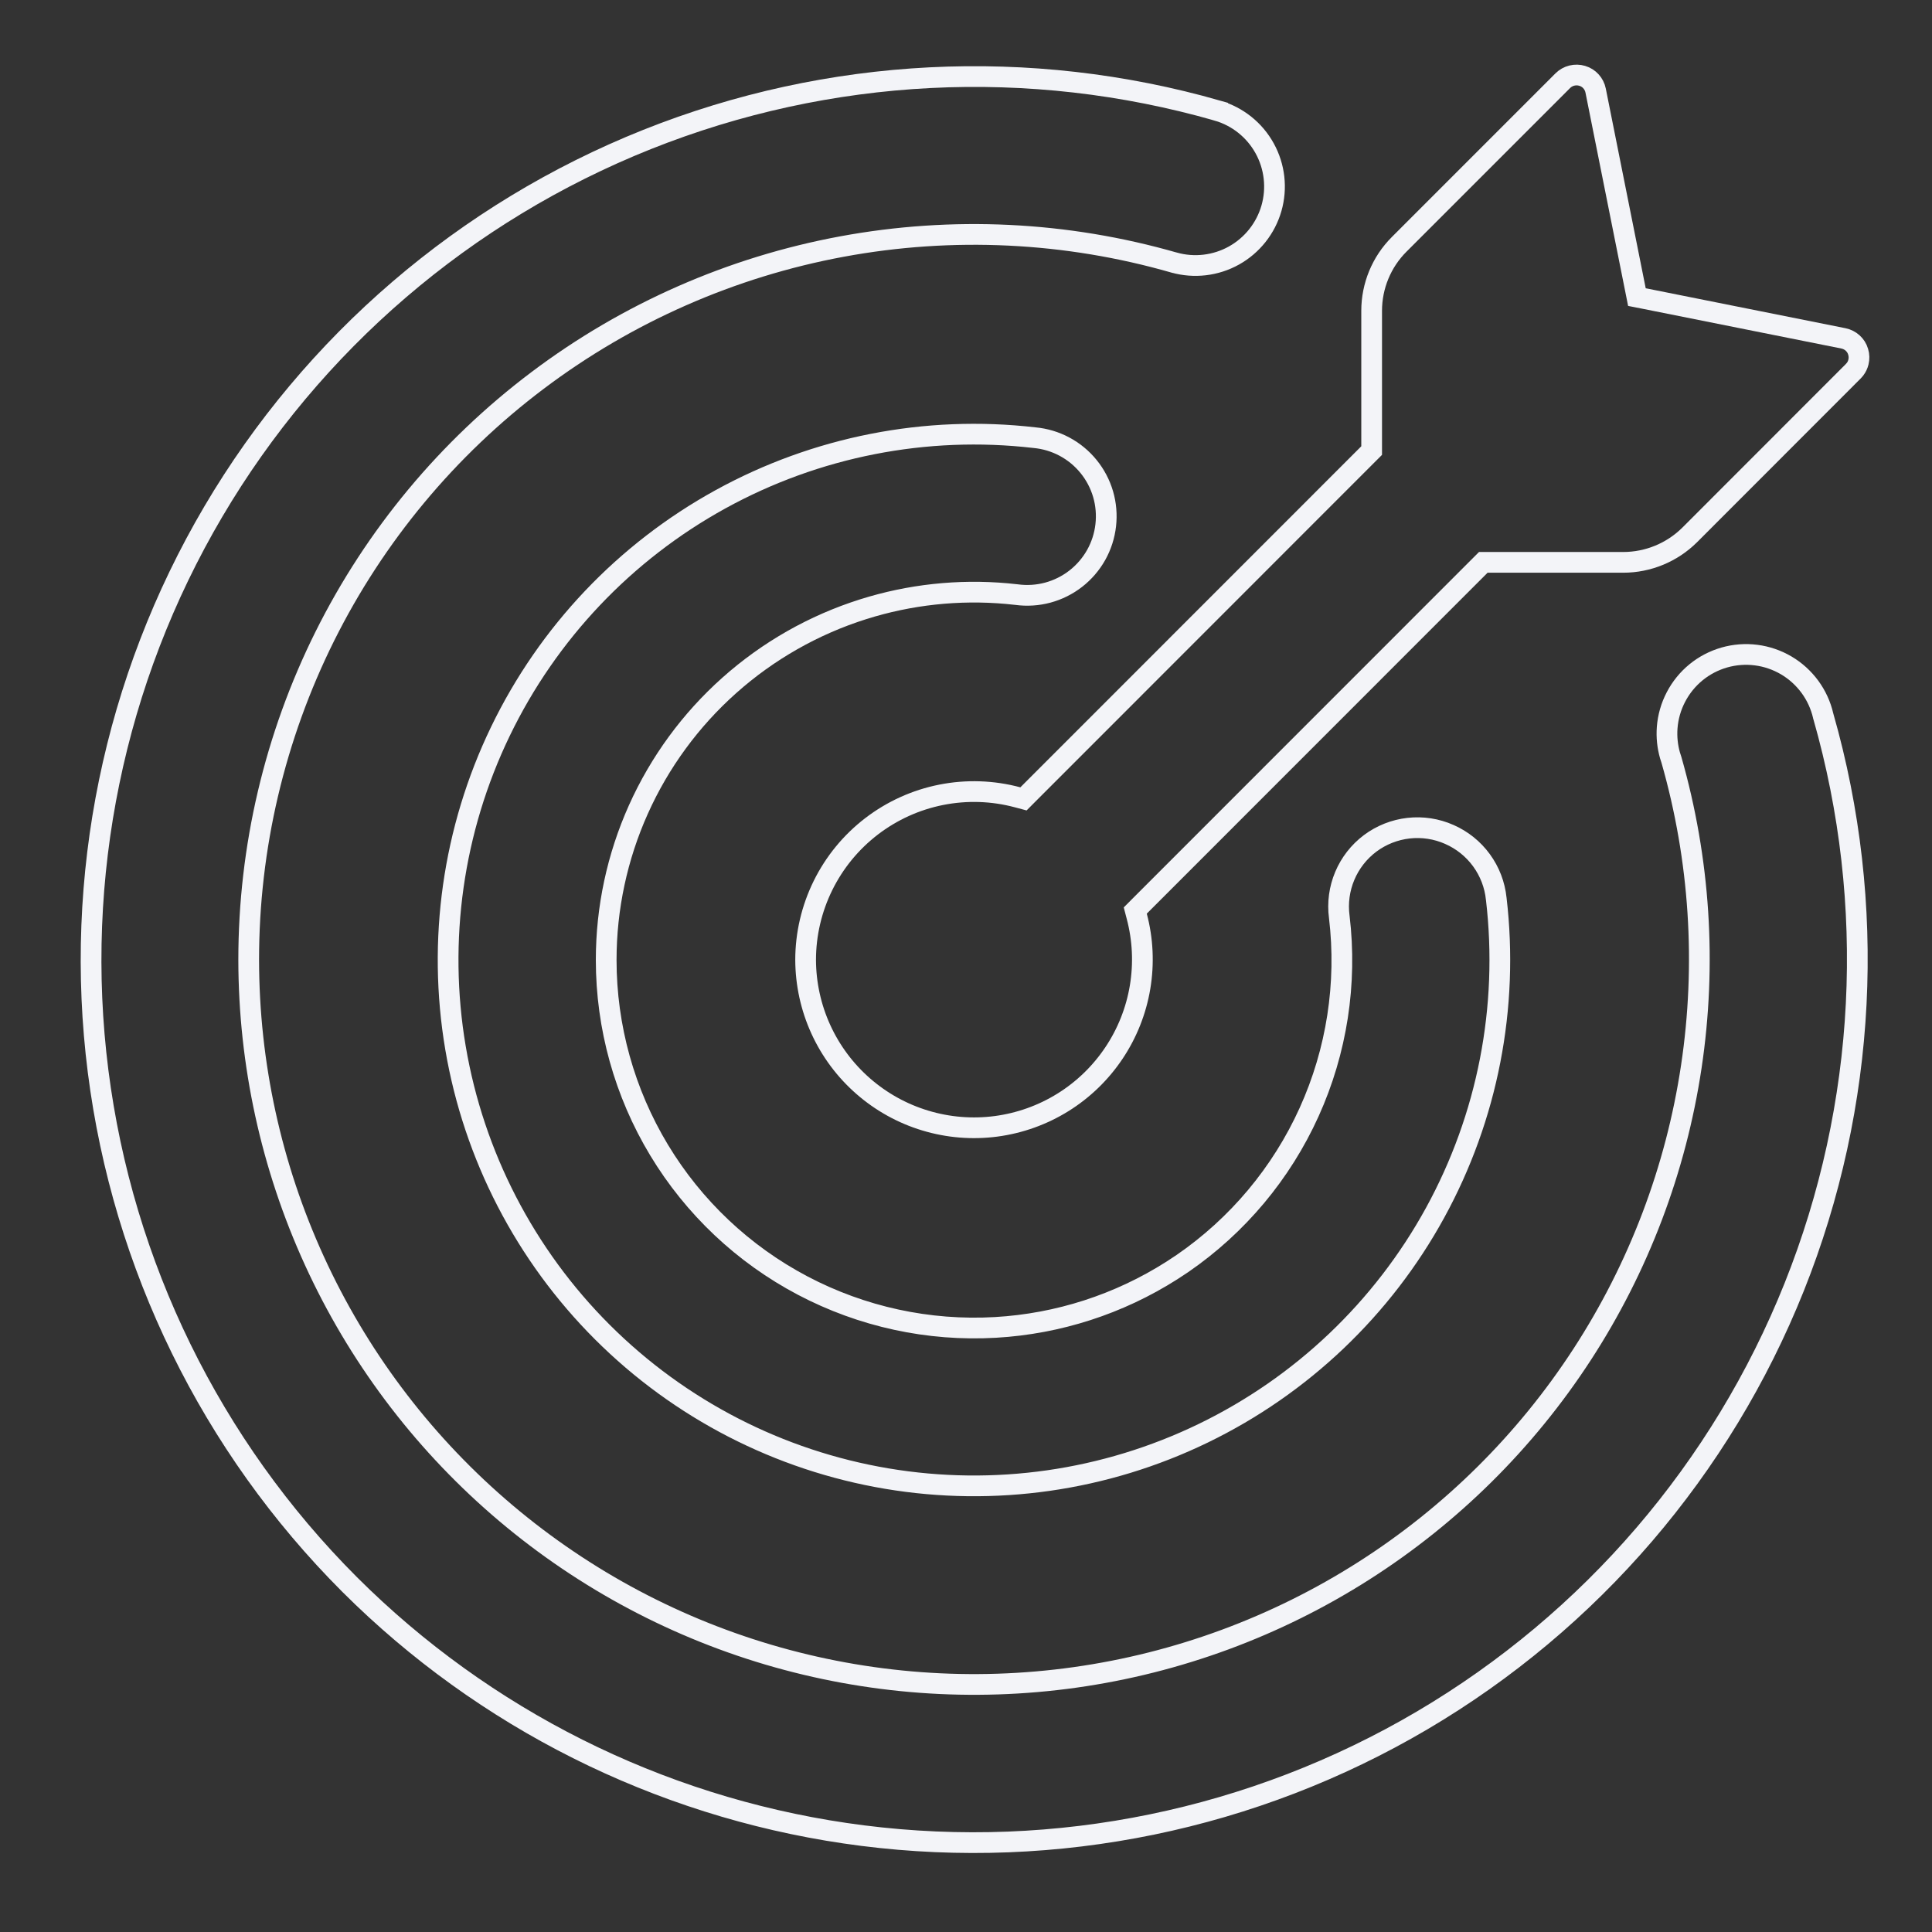
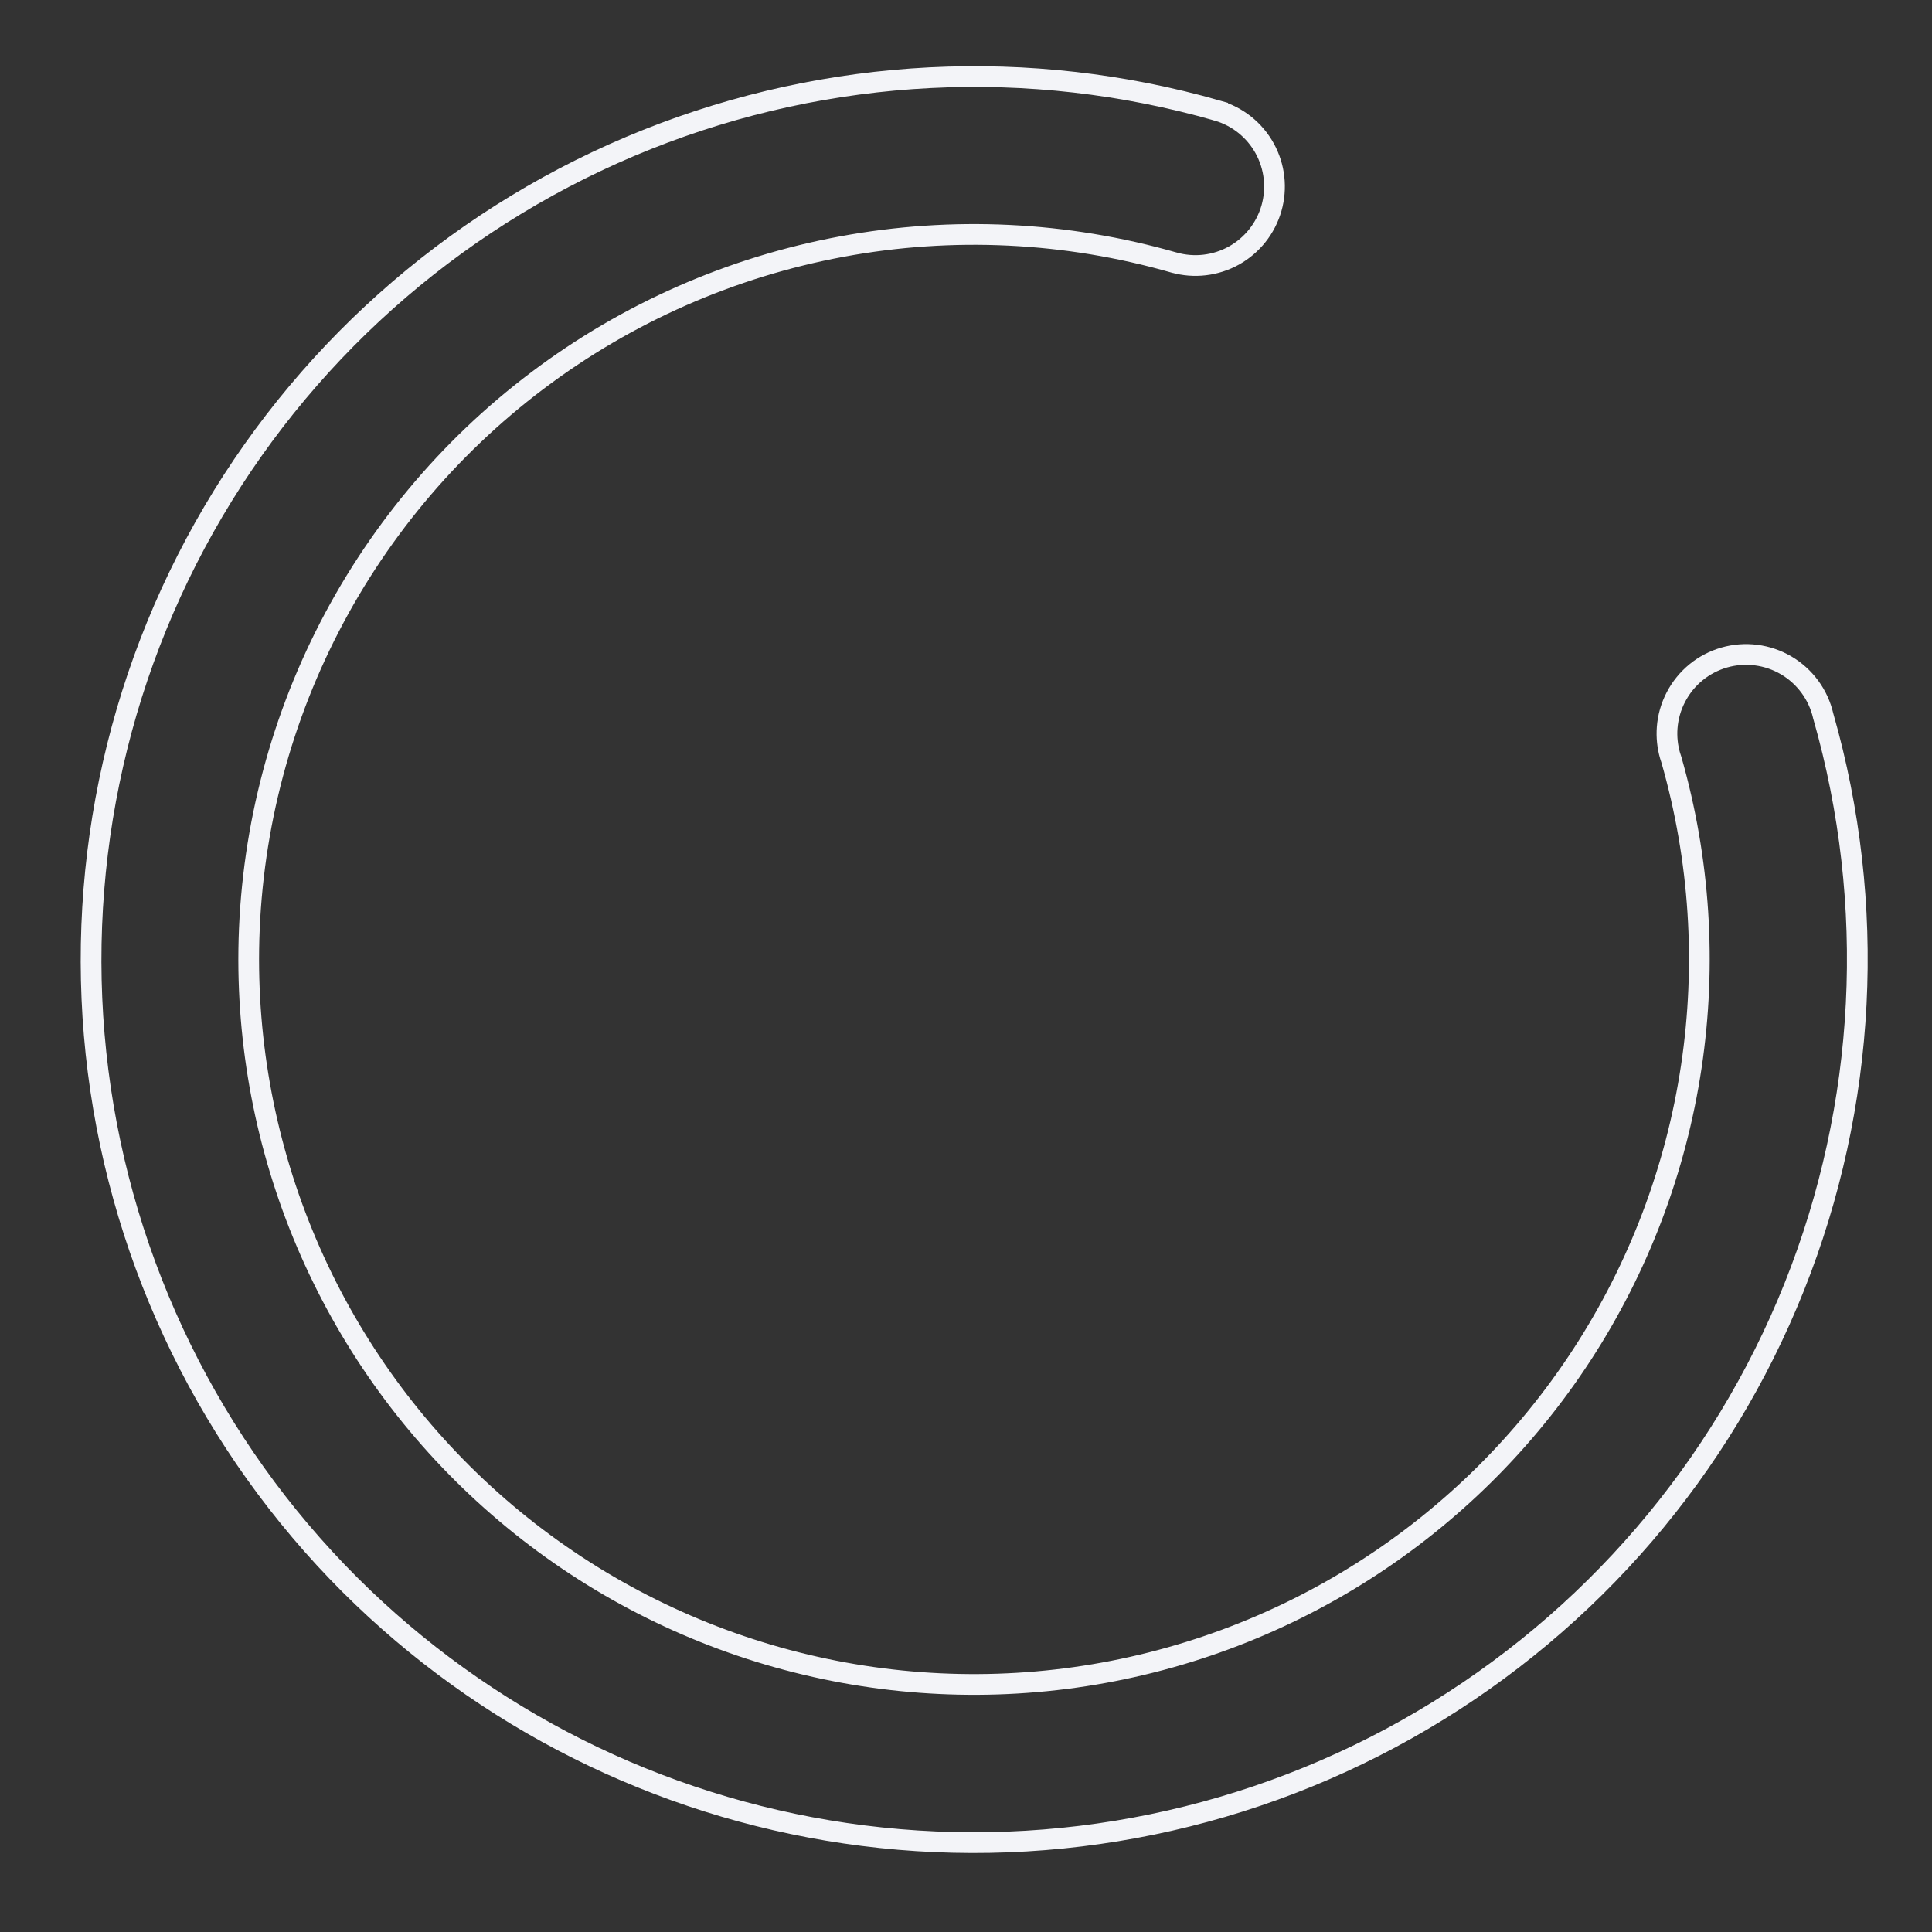
<svg xmlns="http://www.w3.org/2000/svg" width="80" height="80" viewBox="0 0 80 80" fill="none">
  <rect x="0" y="0" width="80" height="80" fill="#333333" stroke="none" />
-   <path d="M65.086 3.13C65.227 3.095 65.376 3.098 65.515 3.14L65.519 3.141C65.8 3.224 66.014 3.46 66.072 3.752L67.725 12.021L67.781 12.302L68.061 12.357L76.331 14.011C76.623 14.069 76.859 14.283 76.941 14.564L76.942 14.568C76.985 14.707 76.988 14.855 76.953 14.996C76.927 15.102 76.879 15.201 76.814 15.288L76.743 15.369L69.97 22.147C69.238 22.875 68.249 23.284 67.218 23.286H61.42L61.295 23.411L47.183 37.528L47.009 37.703L47.071 37.941C47.325 38.899 47.371 39.9 47.208 40.877C47.045 41.854 46.675 42.785 46.124 43.607C45.573 44.43 44.852 45.127 44.011 45.649C43.169 46.172 42.225 46.509 41.243 46.639C40.261 46.768 39.263 46.687 38.315 46.4C37.366 46.114 36.49 45.628 35.744 44.976C34.998 44.325 34.399 43.521 33.988 42.62C33.577 41.719 33.363 40.741 33.359 39.751C33.359 38.681 33.606 37.626 34.079 36.666C34.552 35.706 35.24 34.868 36.089 34.217C36.938 33.566 37.925 33.119 38.974 32.911C40.023 32.703 41.106 32.738 42.14 33.016L42.38 33.08L42.555 32.904L56.671 18.783L56.797 18.657V12.87C56.797 11.839 57.206 10.847 57.935 10.119L64.713 3.34C64.816 3.237 64.945 3.165 65.086 3.13Z" stroke="#F3F4F8" stroke-width="0.858" />
  <path d="M26.791 5.777C34.318 2.773 42.629 2.352 50.42 4.582V4.583C51.25 4.825 51.95 5.386 52.367 6.143C52.785 6.9 52.886 7.793 52.648 8.624C52.409 9.455 51.852 10.157 51.098 10.579C50.343 11 49.452 11.106 48.619 10.873H48.618C44.147 9.589 39.438 9.362 34.864 10.209C30.289 11.056 25.974 12.954 22.258 15.755C18.542 18.555 15.527 22.18 13.451 26.344C11.376 30.509 10.296 35.098 10.298 39.751V39.752C10.303 44.046 11.229 48.29 13.014 52.196C14.798 56.102 17.4 59.581 20.644 62.396C23.887 65.211 27.696 67.298 31.814 68.516C35.933 69.734 40.264 70.055 44.517 69.457C48.769 68.858 52.844 67.355 56.467 65.047C60.089 62.74 63.174 59.683 65.515 56.082C67.855 52.481 69.396 48.42 70.033 44.172C70.671 39.925 70.39 35.591 69.21 31.462L69.206 31.451L69.203 31.44L69.152 31.282C69.045 30.909 69.005 30.519 69.034 30.131C69.067 29.688 69.191 29.256 69.397 28.862C69.602 28.468 69.885 28.119 70.23 27.837C70.574 27.556 70.972 27.349 71.399 27.226C71.827 27.104 72.275 27.069 72.716 27.126C73.157 27.182 73.582 27.328 73.965 27.553C74.348 27.779 74.681 28.081 74.944 28.439C75.207 28.797 75.394 29.205 75.494 29.638L75.496 29.649L75.5 29.66C77.726 37.451 77.303 45.761 74.297 53.286C71.291 60.81 65.872 67.124 58.891 71.237C51.909 75.35 43.759 77.028 35.721 76.009C27.933 75.022 20.677 71.558 15.017 66.138L14.475 65.608C8.746 59.875 5.084 52.401 4.062 44.361C3.041 36.321 4.719 28.168 8.833 21.184C12.947 14.201 19.264 8.782 26.791 5.777Z" stroke="#F3F4F8" stroke-width="0.858" />
-   <path d="M29.834 20.674C33.795 18.495 38.337 17.603 42.829 18.122L42.839 18.123C43.272 18.163 43.693 18.289 44.077 18.494C44.461 18.699 44.801 18.979 45.075 19.317C45.35 19.655 45.555 20.045 45.677 20.462C45.799 20.88 45.835 21.318 45.786 21.751C45.737 22.183 45.602 22.602 45.389 22.982C45.175 23.362 44.888 23.694 44.545 23.962C44.201 24.229 43.808 24.425 43.388 24.539C42.967 24.652 42.528 24.68 42.097 24.622L42.089 24.621L41.688 24.58C39.685 24.401 37.664 24.62 35.743 25.227C33.695 25.874 31.806 26.948 30.202 28.377C28.598 29.805 27.314 31.558 26.435 33.518C25.555 35.478 25.101 37.602 25.101 39.751C25.101 42.526 25.859 45.249 27.293 47.625C28.727 50 30.782 51.94 33.237 53.233C35.692 54.526 38.453 55.126 41.224 54.965C43.821 54.815 46.334 54.002 48.524 52.608L48.958 52.322C51.247 50.749 53.063 48.58 54.208 46.05C55.353 43.521 55.785 40.726 55.457 37.968L55.456 37.962C55.38 37.388 55.459 36.803 55.684 36.269C55.908 35.735 56.271 35.27 56.735 34.922C57.2 34.575 57.748 34.358 58.324 34.293C58.9 34.228 59.483 34.317 60.013 34.552L60.015 34.553C60.545 34.786 61.004 35.154 61.345 35.622C61.686 36.089 61.897 36.639 61.956 37.215L61.957 37.22C62.483 41.711 61.597 46.255 59.424 50.219C57.25 54.184 53.896 57.374 49.827 59.346C45.758 61.319 41.177 61.975 36.718 61.225C32.259 60.475 28.144 58.356 24.944 55.161C21.745 51.966 19.619 47.854 18.862 43.396C18.106 38.938 18.755 34.355 20.721 30.284C22.687 26.212 25.872 22.854 29.834 20.674Z" stroke="#F3F4F8" stroke-width="0.858" />
</svg>